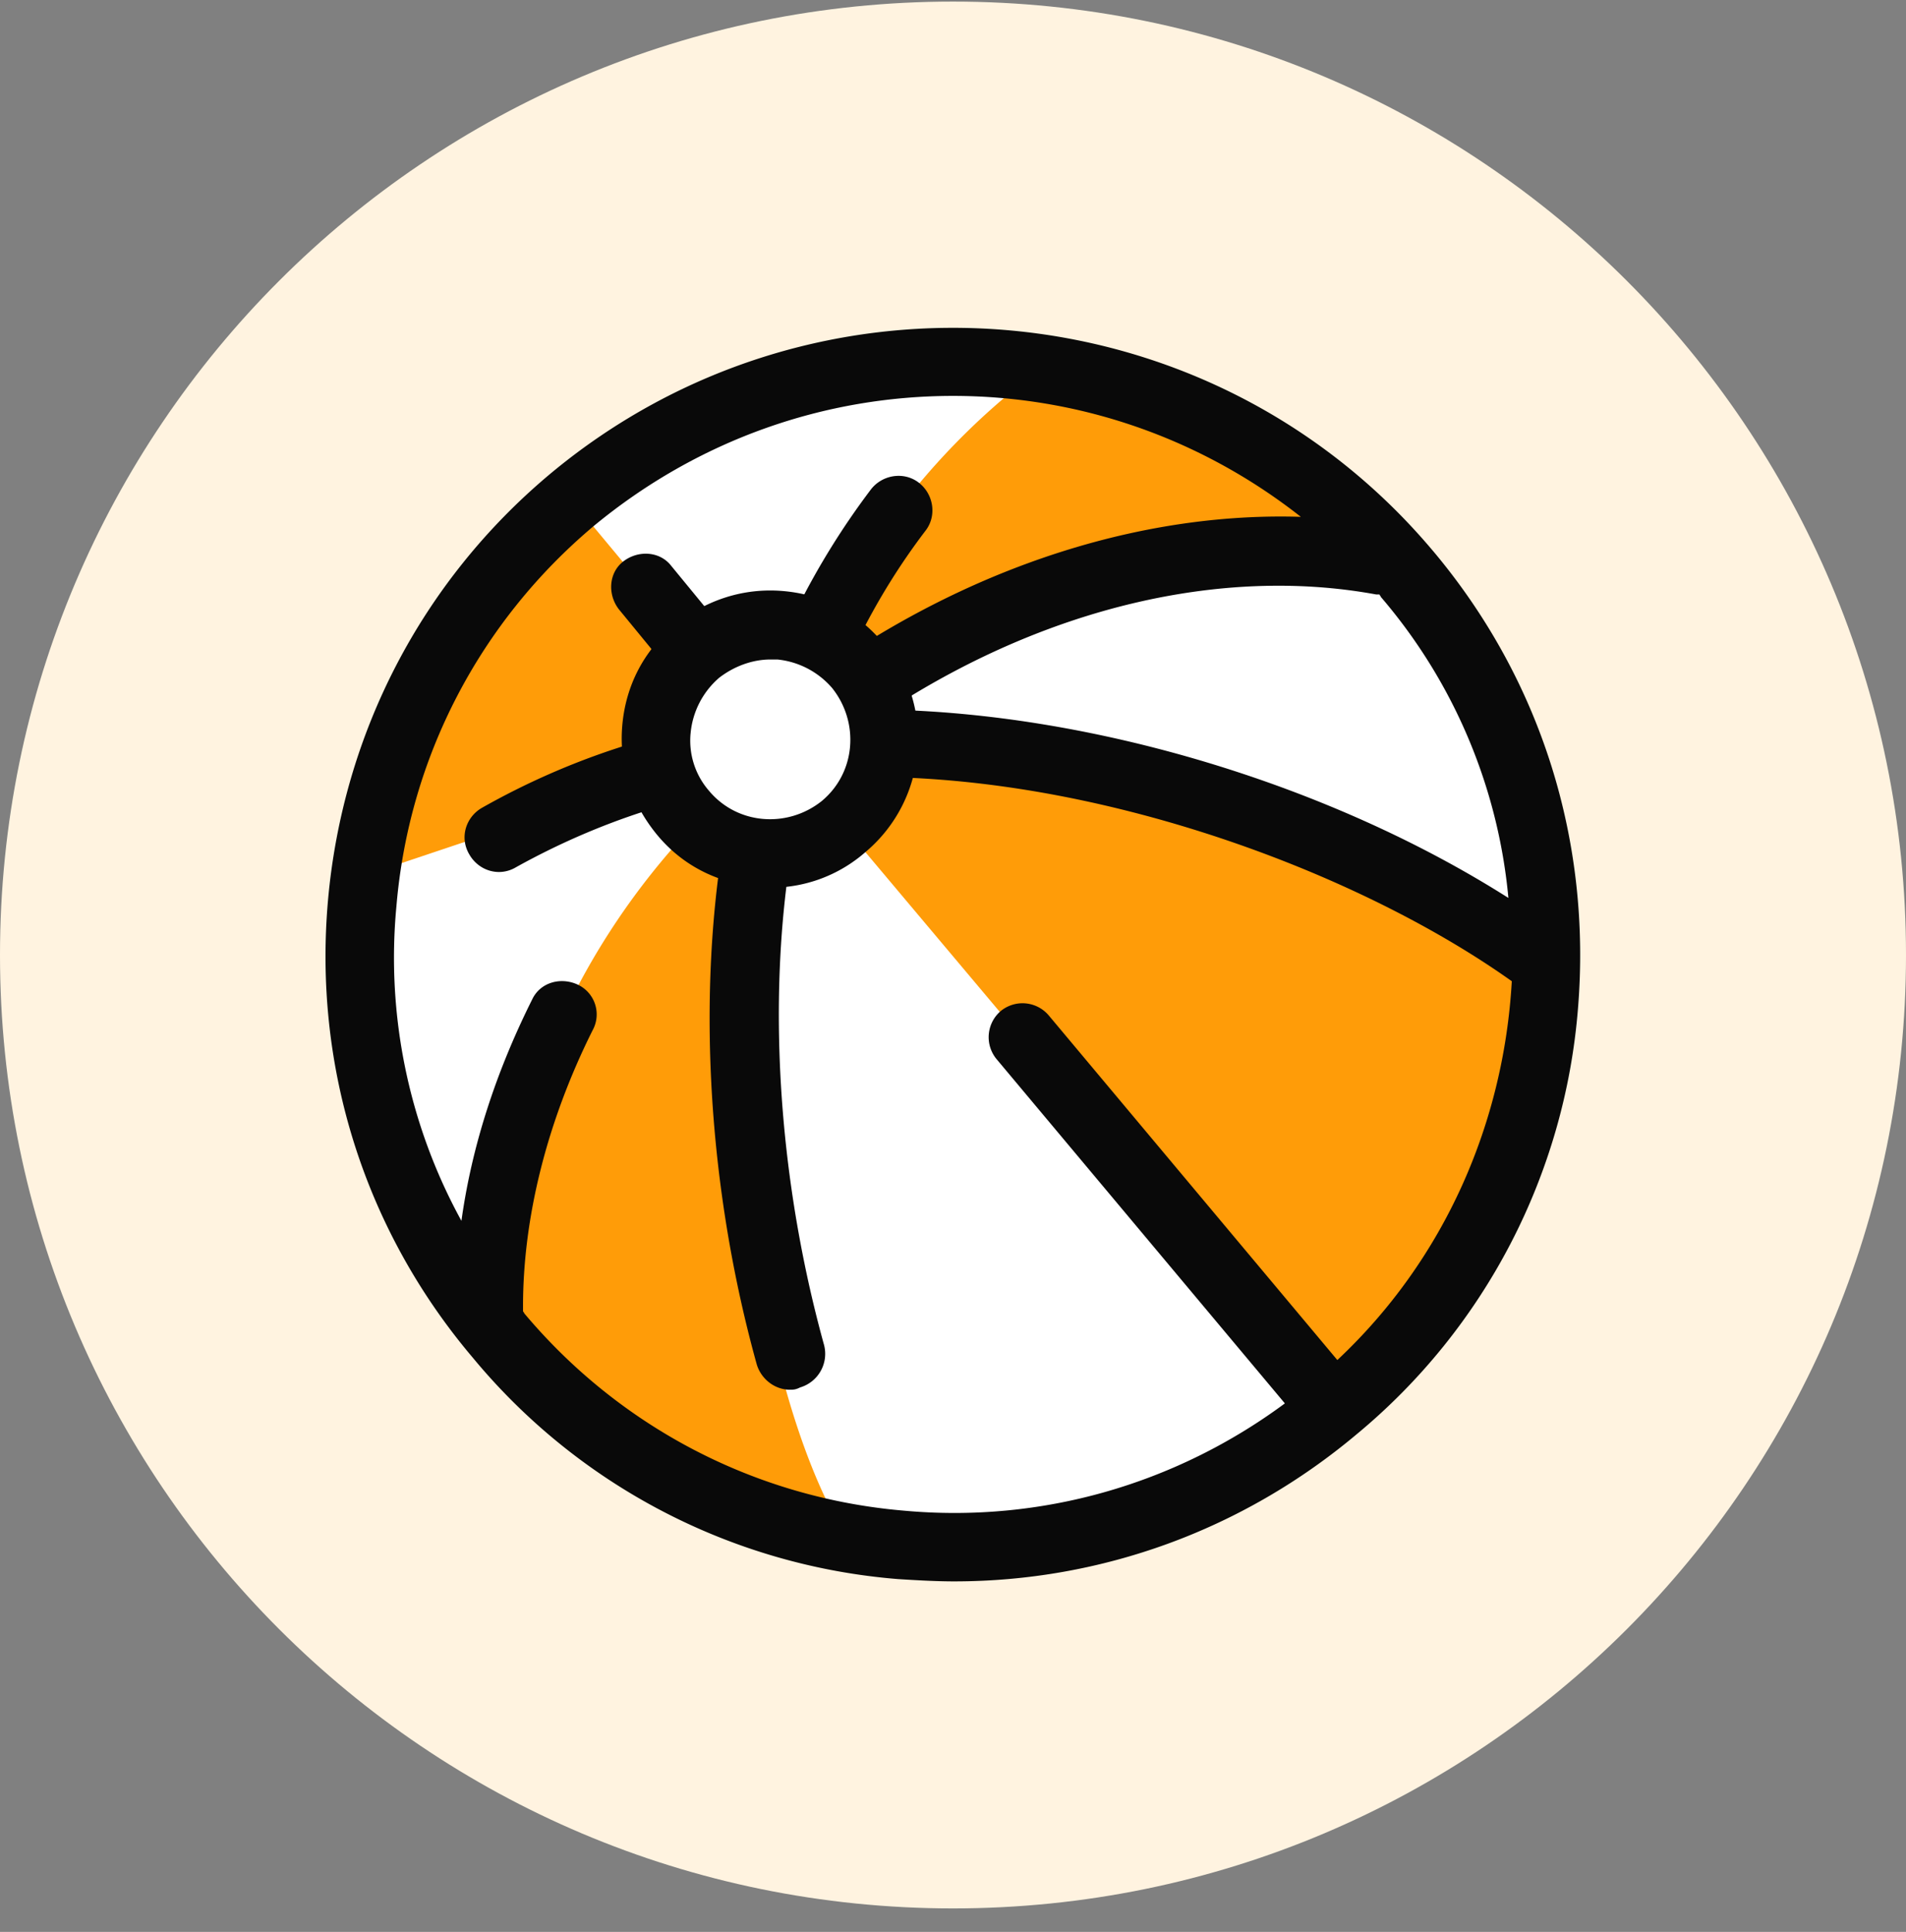
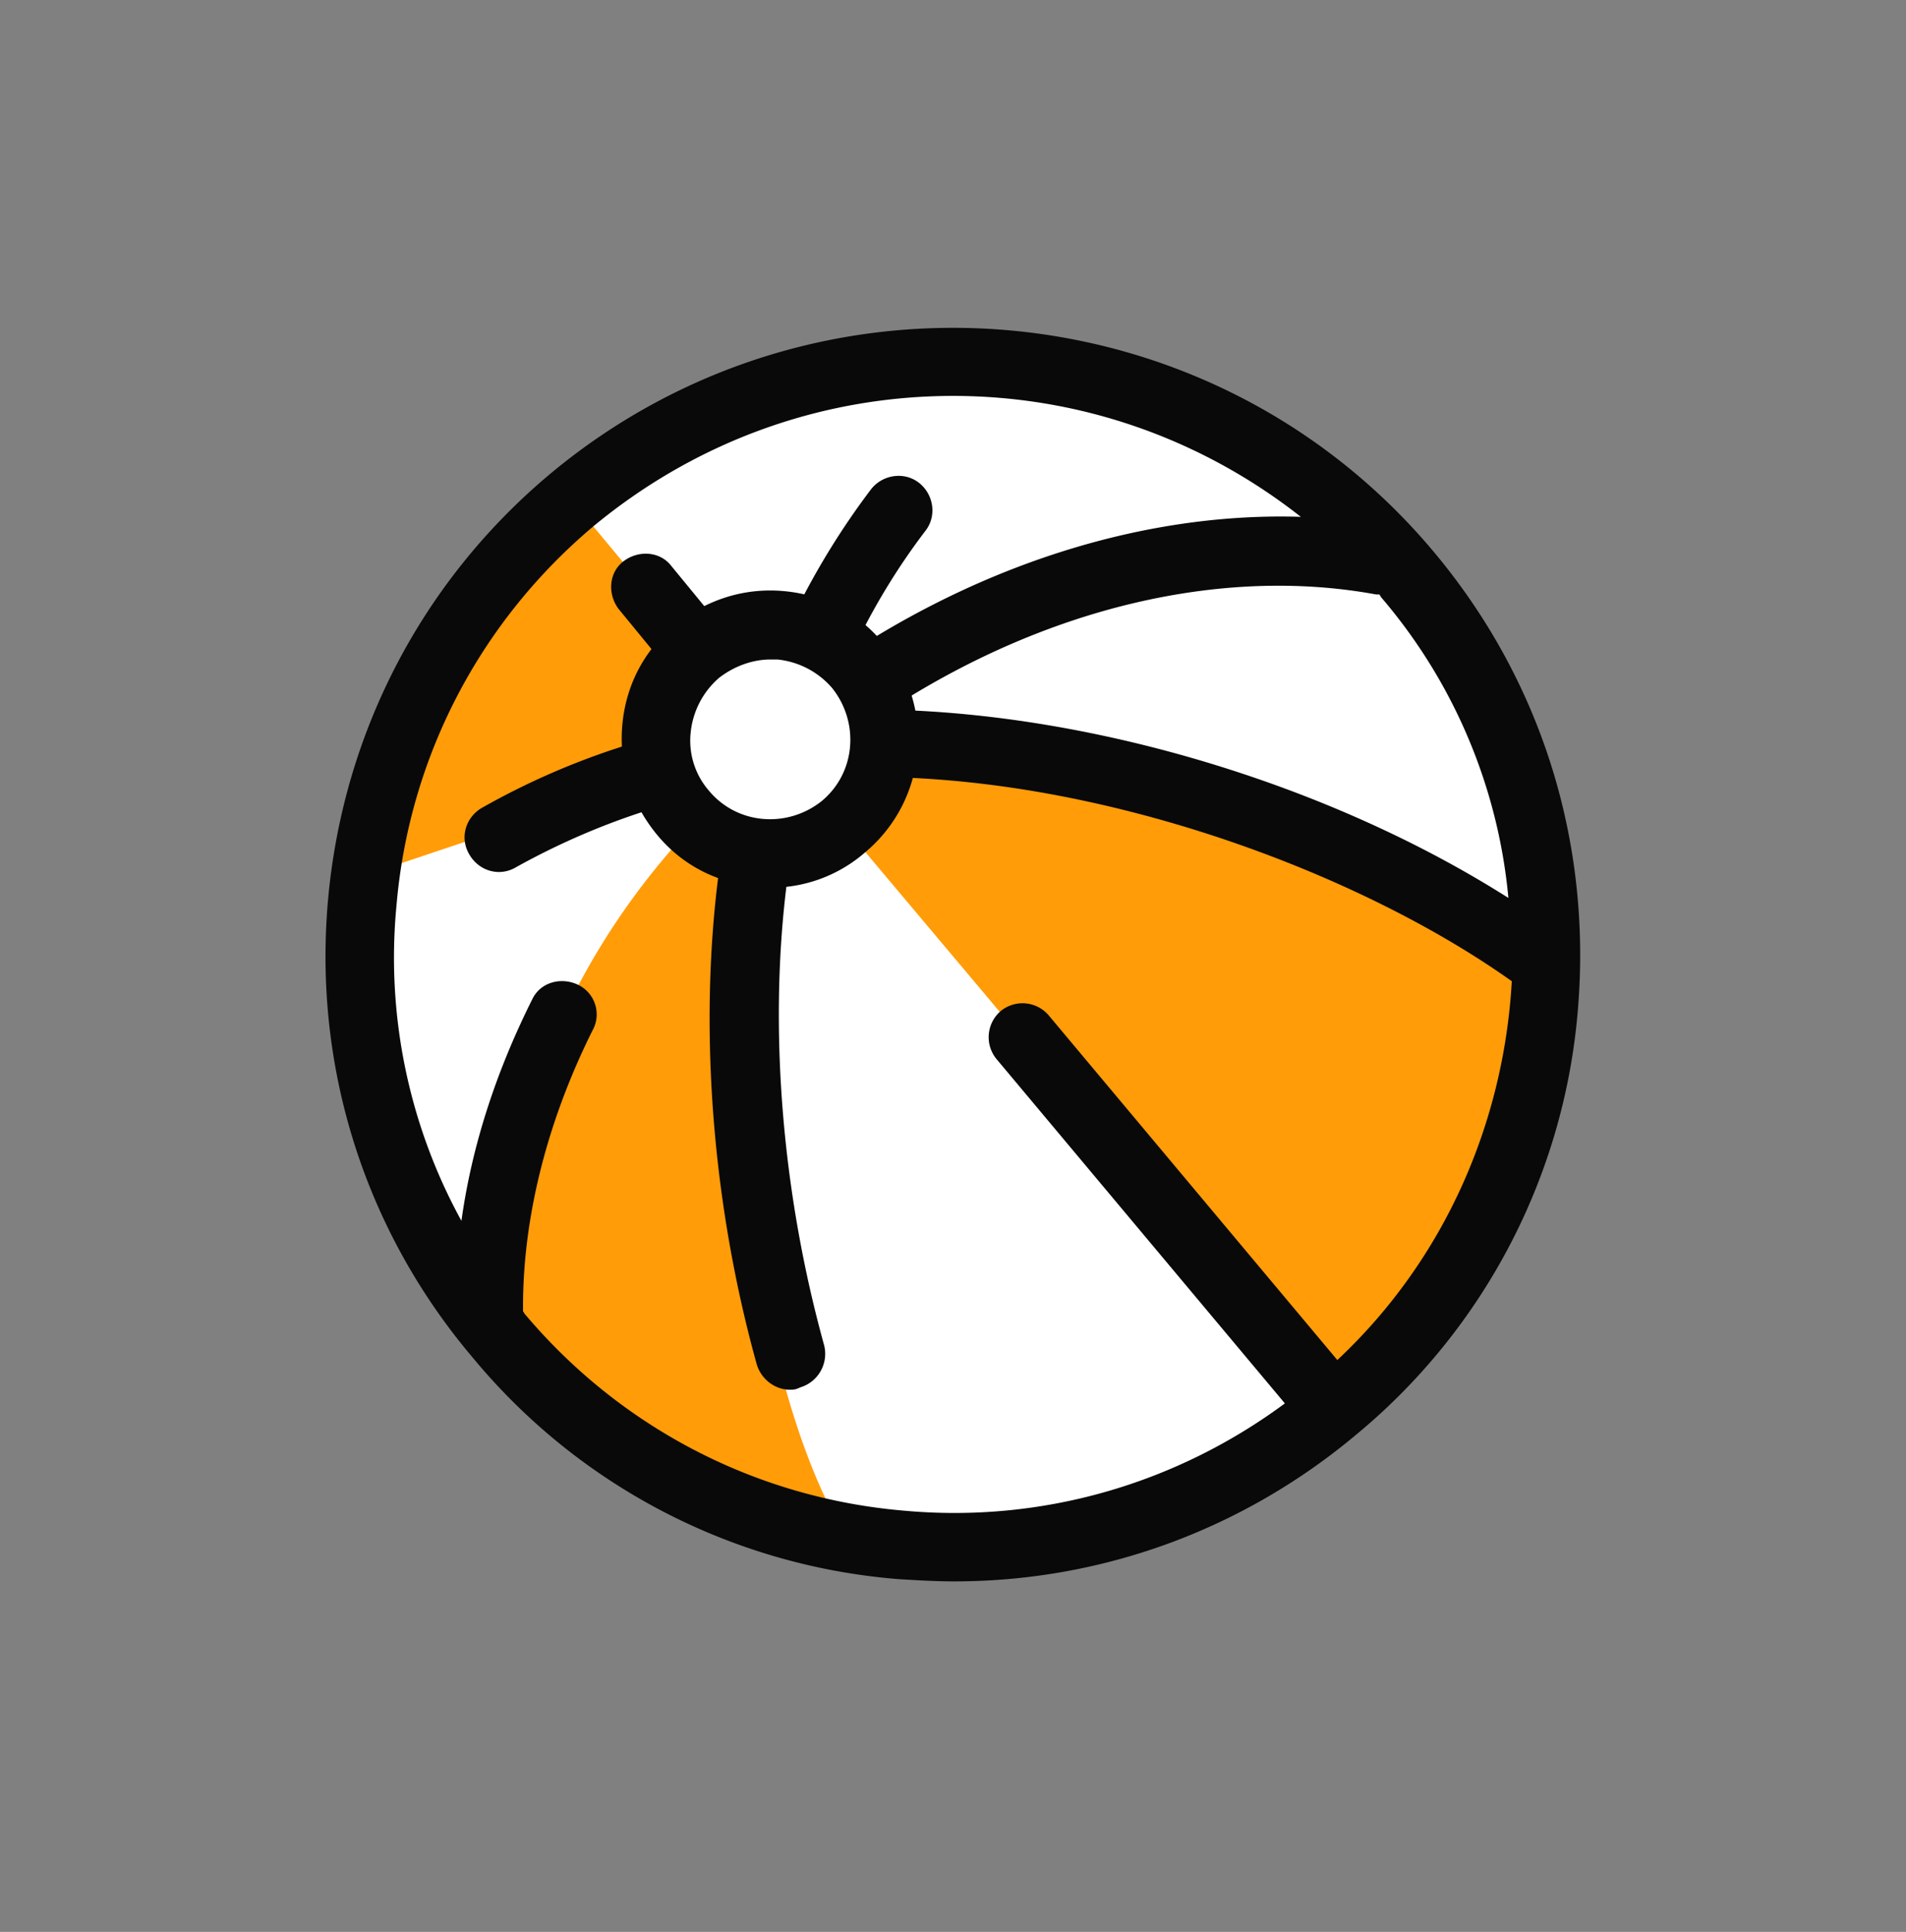
<svg xmlns="http://www.w3.org/2000/svg" width="76" height="77" fill="none">
  <rect width="100%" height="100%" fill="#808080" stroke="none" />
  <g clip-path="url(#clip0_1_142)">
-     <path d="M38 76.063c20.987 0 38-17.014 38-38 0-20.987-17.013-38-38-38s-38 17.013-38 38c0 20.986 17.013 38 38 38z" fill="#FFF3E0" />
    <path d="M53.2 56.177c10.005-8.395 11.31-23.31 2.914-33.315-8.395-10.004-23.31-11.309-33.315-2.913-10.004 8.395-11.308 23.31-2.913 33.314 8.395 10.005 23.31 11.309 33.315 2.914z" fill="#fff" />
-     <path d="M41.456 14.735c-4.775 3.547-8.55 8.73-10.414 15.097 7.549-6.32 16.644-8.913 24.056-7.503l-.09-.091a18.85 18.85 0 00-13.552-7.503z" fill="#FF9C08" />
    <path d="M20.81 44.975c1.546-5.73 5.048-11.141 10.277-15.188C27.95 39.064 29.77 54.889 33.77 61.3a28.71 28.71 0 01-14.324-8.231l-.455-.455 1.819-7.64zm2.001-25.011c-4.866 3.502-7.913 8.959-8.23 14.916l16.143-5.412-7.913-9.504z" fill="#FF9C08" />
    <path d="M61.283 38.2c-7.504-5.457-20.01-9.55-30.241-8.413l-.318-.319 22.464 26.694 1.32-1.318A22.645 22.645 0 0061.282 38.2z" fill="#FF9C08" />
    <path d="M31.497 55.39c-.591 0-1.137-.41-1.32-1.001-2.364-8.504-2.5-17.872-.408-24.966a30.306 30.306 0 014.956-9.913c.455-.592 1.32-.728 1.91-.273.592.455.728 1.319.273 1.91-2.046 2.683-3.547 5.73-4.502 9.004-1.955 6.64-1.773 15.416.455 23.465a1.397 1.397 0 01-.955 1.682c-.182.091-.273.091-.41.091z" fill="#090909" />
    <path d="M57.145 21.965c-8.868-10.55-24.648-11.914-35.244-3.047-5.093 4.275-8.23 10.323-8.822 16.962-.59 6.64 1.455 13.143 5.776 18.236a24.556 24.556 0 0016.962 8.822c.727.046 1.5.091 2.228.091 5.866 0 11.505-2.046 16.053-5.866A24.556 24.556 0 0062.92 40.2c.546-6.64-1.455-13.097-5.775-18.236zm3.001 13.824c-7.094-4.502-16.462-7.321-24.693-7.503 6.23-4.047 13.233-5.73 19.418-4.593h.136c0 .046.046.046.046.091a21.454 21.454 0 015.093 12.005zm-6.821 18.418L41.819 40.473a1.37 1.37 0 00-1.91-.181 1.37 1.37 0 00-.181 1.91l11.505 13.733c-4.366 3.229-9.732 4.775-15.189 4.275-5.912-.5-11.323-3.32-15.143-7.868 0-.045-.046-.045-.046-.09v-.182c0-3.547.956-7.367 2.774-11.005a1.31 1.31 0 00-.59-1.82c-.683-.318-1.501-.09-1.82.592-1.455 2.91-2.41 5.866-2.82 8.822a21.792 21.792 0 01-2.591-12.551c.5-5.912 3.32-11.323 7.867-15.143C27.859 17.509 32.906 15.78 38 15.78c4.956 0 9.822 1.638 13.87 4.82-7.185-.227-14.916 2.593-21.374 7.913-4.047.5-7.822 1.728-11.278 3.684-.636.364-.91 1.182-.5 1.864.364.637 1.183.91 1.865.5 3.274-1.818 6.866-3 10.686-3.41 10.187-1.137 22.238 3.138 29.013 7.958-.318 5.594-2.637 11.05-6.957 15.098z" fill="#090909" />
    <path d="M27.813 27.331a1.36 1.36 0 01-1.046-.5l-2.091-2.547c-.455-.59-.41-1.455.181-1.91.592-.454 1.456-.409 1.91.182l2.092 2.547c.455.591.41 1.455-.182 1.91a1.276 1.276 0 01-.864.318z" fill="#090909" />
    <path d="M33.647 32.956a4.548 4.548 0 10-5.847-6.967 4.548 4.548 0 005.847 6.967z" fill="#fff" />
-     <path d="M30.724 35.38c-.182 0-.364 0-.546-.045-1.592-.137-3.001-.864-4.002-2.092-1-1.228-1.5-2.729-1.364-4.32.136-1.592.864-3.002 2.092-4.002 1.228-1 2.728-1.5 4.32-1.364 1.591.136 3.001.864 4.002 2.091 2.092 2.502 1.773 6.23-.728 8.322a5.71 5.71 0 01-3.774 1.41zm0-9.095c-.728 0-1.456.273-2.047.728a3.318 3.318 0 00-1.137 2.182 3.042 3.042 0 00.728 2.32c1.137 1.364 3.138 1.5 4.502.409 1.364-1.137 1.5-3.138.41-4.502a3.318 3.318 0 00-2.183-1.137h-.273z" fill="#090909" />
+     <path d="M30.724 35.38c-.182 0-.364 0-.546-.045-1.592-.137-3.001-.864-4.002-2.092-1-1.228-1.5-2.729-1.364-4.32.136-1.592.864-3.002 2.092-4.002 1.228-1 2.728-1.5 4.32-1.364 1.591.136 3.001.864 4.002 2.091 2.092 2.502 1.773 6.23-.728 8.322a5.71 5.71 0 01-3.774 1.41m0-9.095c-.728 0-1.456.273-2.047.728a3.318 3.318 0 00-1.137 2.182 3.042 3.042 0 00.728 2.32c1.137 1.364 3.138 1.5 4.502.409 1.364-1.137 1.5-3.138.41-4.502a3.318 3.318 0 00-2.183-1.137h-.273z" fill="#090909" />
  </g>
  <defs>
    <clipPath id="clip0_1_142">
      <path fill="#fff" transform="translate(0 .063)" d="M0 0h76v76H0z" />
    </clipPath>
  </defs>
</svg>